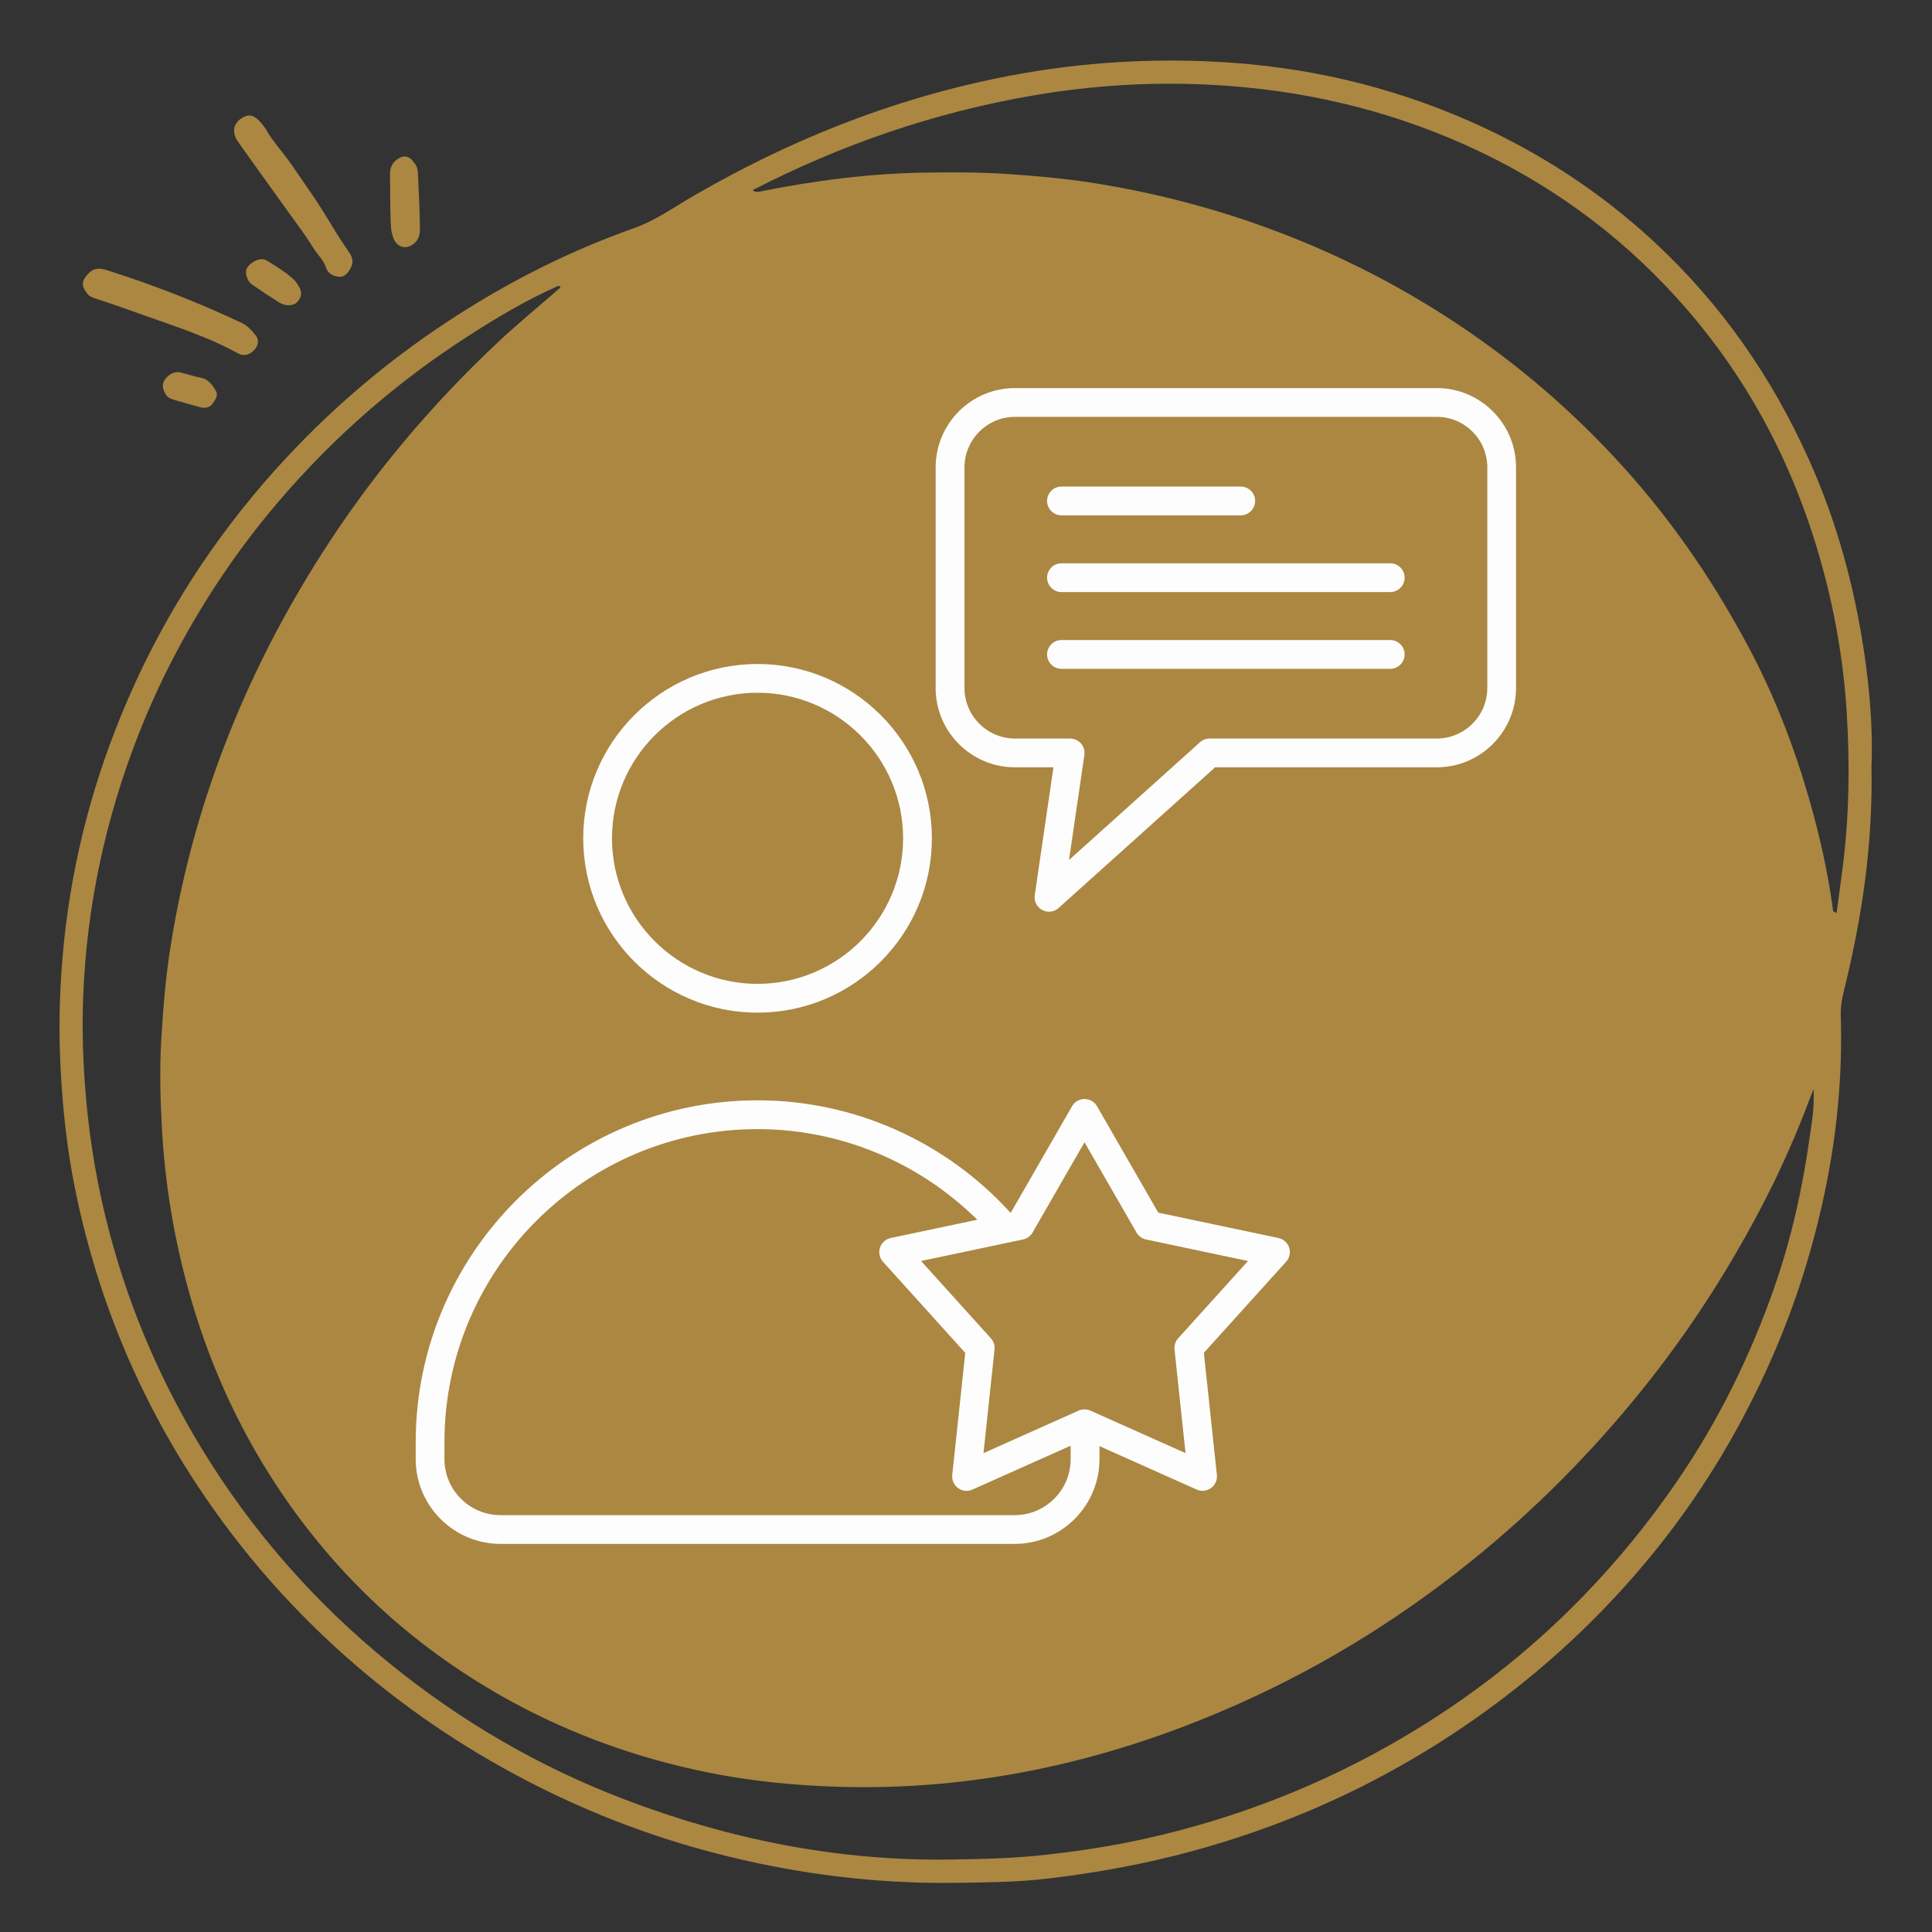
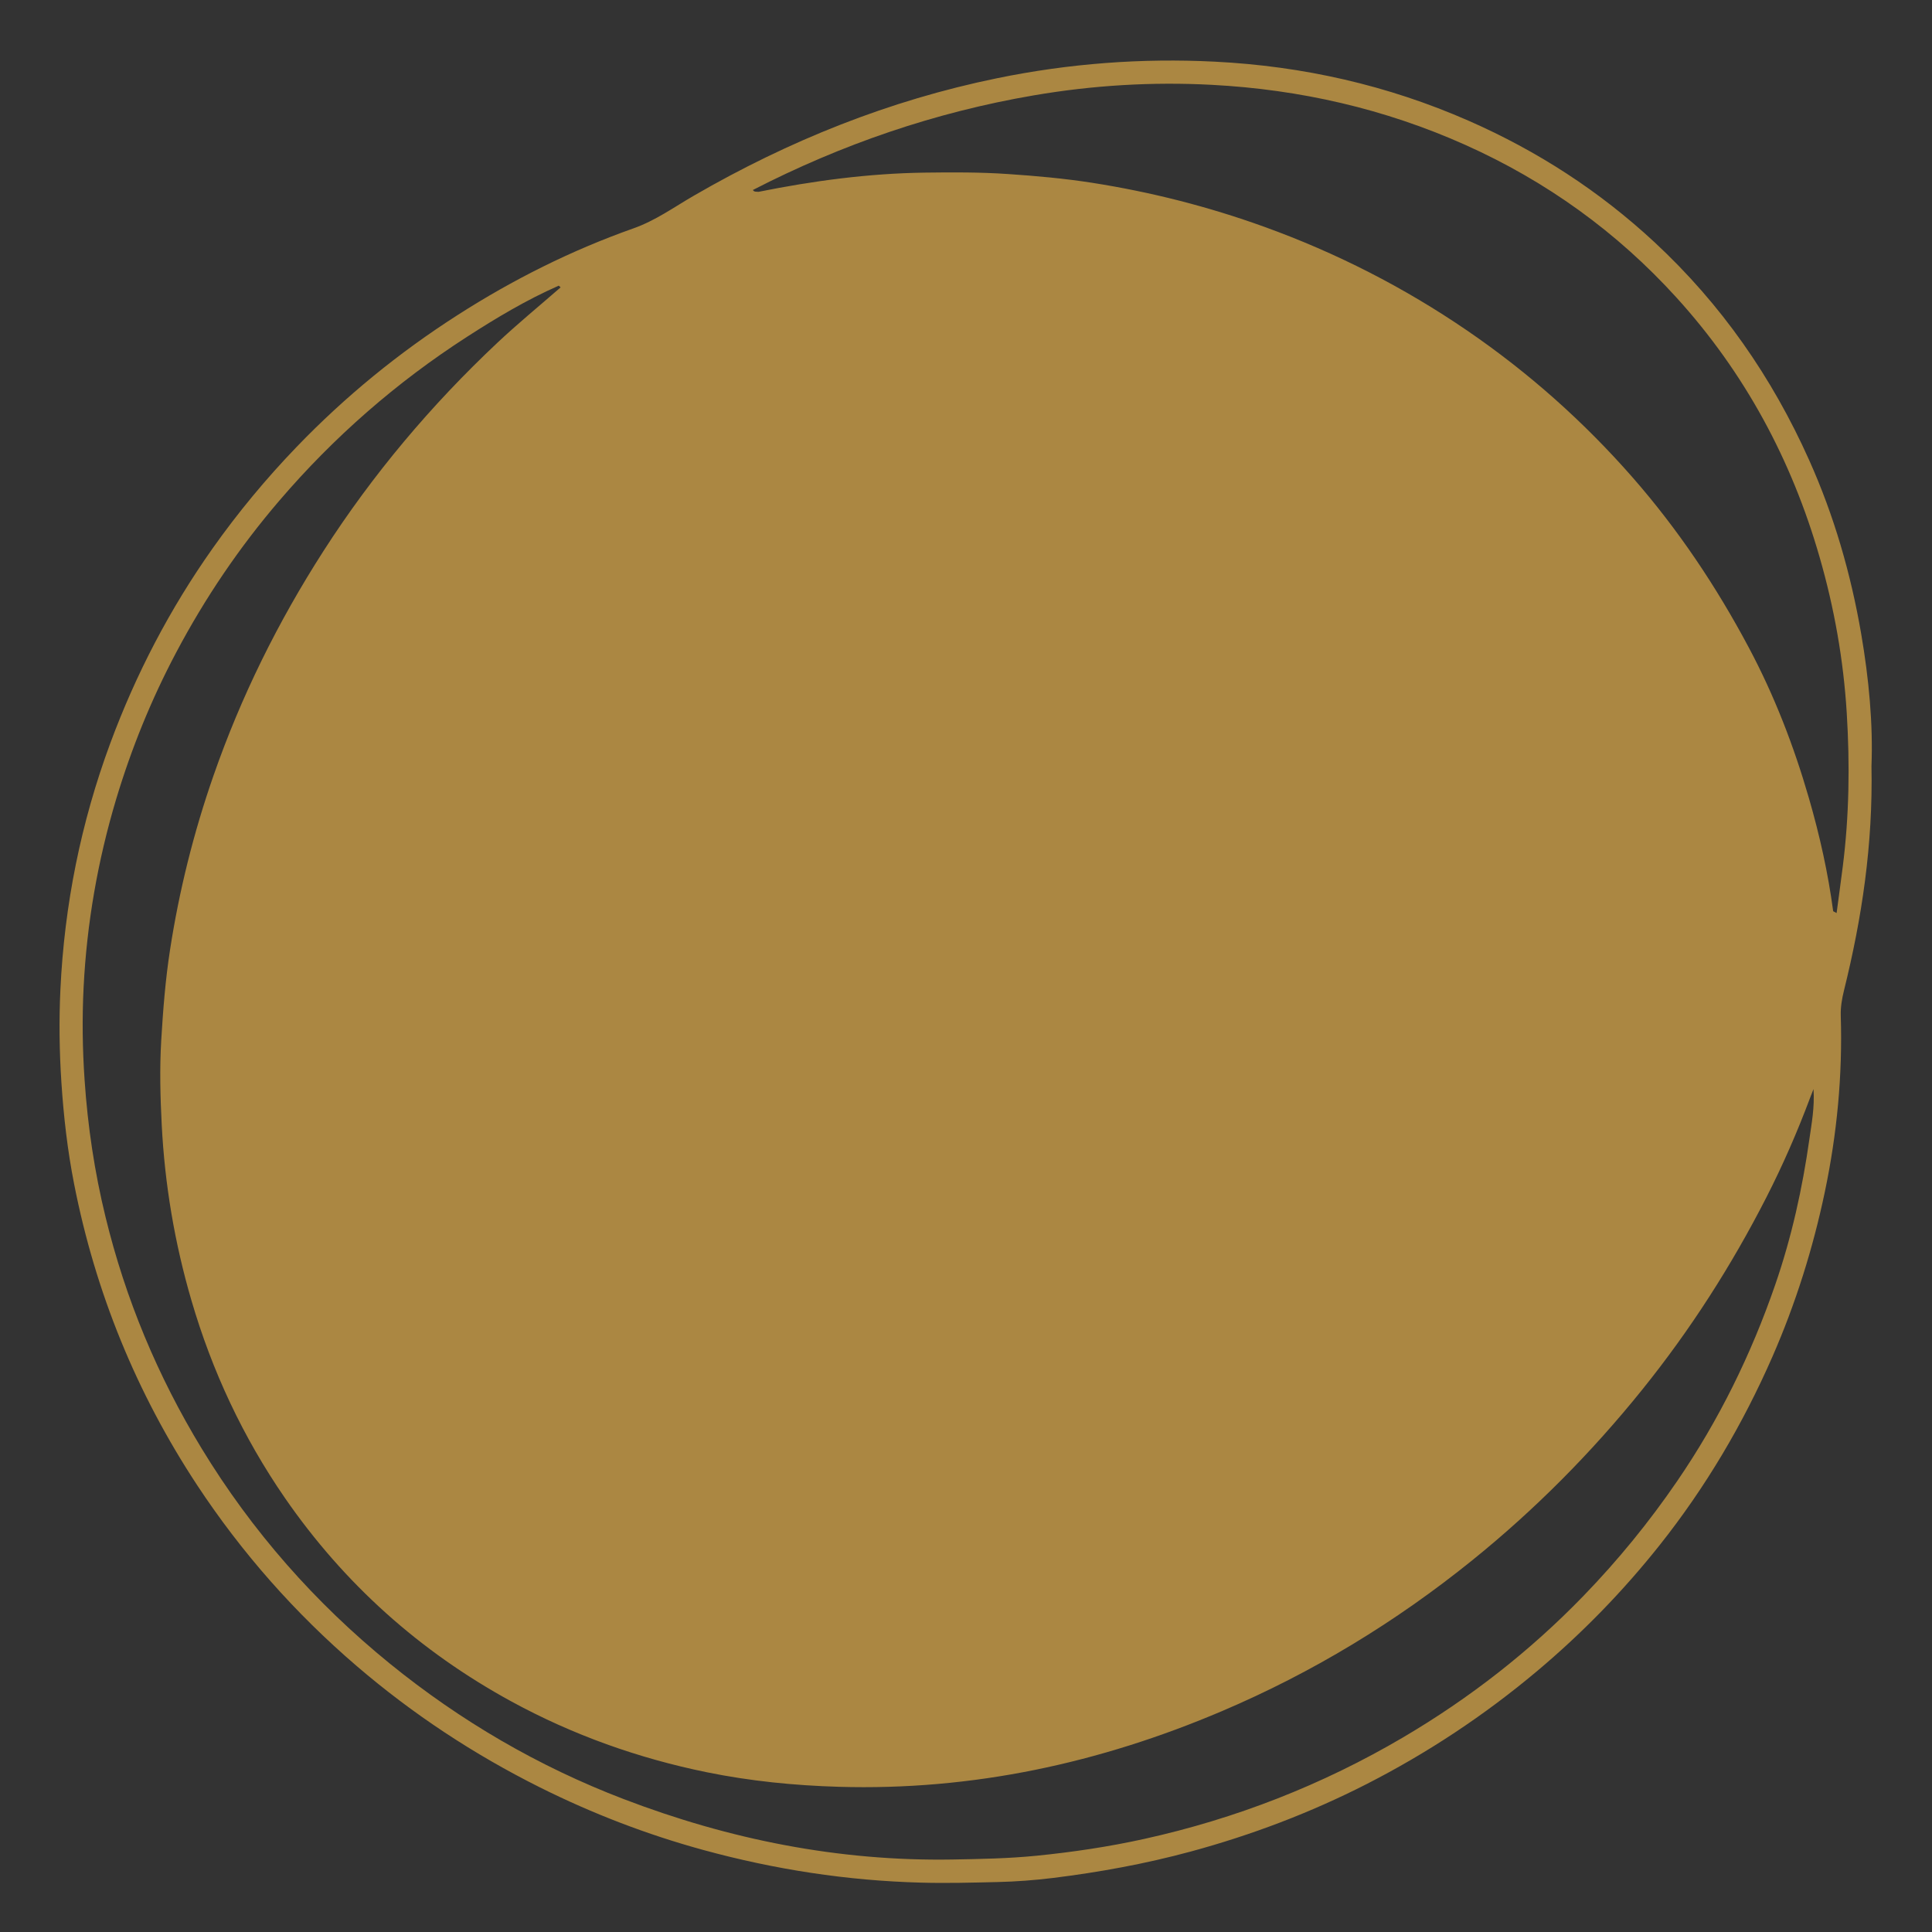
<svg xmlns="http://www.w3.org/2000/svg" width="1080" viewBox="0 0 810 810" height="1080" preserveAspectRatio="xMidYMid meet">
  <rect x="0" y="0" width="810" height="810" fill="#333333" stroke="none" />
  <defs>
    <clipPath id="3c717f7d25">
-       <path d="M 24.496 25 L 785 25 L 785 789.328 L 24.496 789.328 Z M 24.496 25 " clip-rule="nonzero" />
+       <path d="M 24.496 25 L 785 25 L 785 789.328 L 24.496 789.328 Z " clip-rule="nonzero" />
    </clipPath>
    <clipPath id="c2fbd50549">
      <path d="M 34 48 L 177 48 L 177 171 L 34 171 Z M 34 48 " clip-rule="nonzero" />
    </clipPath>
    <clipPath id="9bcf175824">
-       <path d="M 24.496 108.977 L 136.066 20.328 L 190.656 89.031 L 79.086 177.68 Z M 24.496 108.977 " clip-rule="nonzero" />
-     </clipPath>
+       </clipPath>
    <clipPath id="efae082acd">
      <path d="M 24.496 108.977 L 136.066 20.328 L 190.656 89.031 L 79.086 177.68 Z M 24.496 108.977 " clip-rule="nonzero" />
    </clipPath>
    <clipPath id="37426ad210">
-       <path d="M 174.211 162.703 L 635.461 162.703 L 635.461 647.203 L 174.211 647.203 Z M 174.211 162.703 " clip-rule="nonzero" />
-     </clipPath>
+       </clipPath>
  </defs>
  <g clip-path="url(#3c717f7d25)">
    <path fill="#ab8742" d="M 780.316 265.762 C 775.988 240.629 768.977 216.285 758.512 192.934 C 742.949 158.168 721.66 127.543 693.68 101.566 C 670.59 80.113 644.559 63.285 615.742 50.633 C 581.812 35.734 546.223 27.703 509.328 25.855 C 478.656 24.301 448.16 26.605 417.969 32.809 C 372.82 42.066 330.703 58.984 290.918 82.031 C 282.609 86.832 274.84 92.473 265.57 95.746 C 239.605 104.926 215.094 117.199 191.891 132.059 C 167.219 147.855 144.695 166.242 124.367 187.363 C 111.523 200.707 99.754 214.895 89.078 230 C 71.23 255.277 57.016 282.496 46.262 311.539 C 33.906 344.91 26.996 379.375 25.328 414.844 C 24.707 427.805 24.887 440.793 25.742 453.801 C 26.684 468.109 28.301 482.289 31.055 496.305 C 39.977 541.75 57.145 583.902 82.609 622.59 C 101.359 651.035 123.699 676.312 149.574 698.516 C 173.082 718.672 198.703 735.547 226.375 749.375 C 248.344 760.34 271.168 769.125 294.863 775.609 C 324.762 783.789 355.16 788.484 386.191 789.305 C 396.891 789.602 407.562 789.305 418.238 789.055 C 425.977 788.875 433.738 788.289 441.418 787.348 C 460.918 784.938 480.219 781.414 499.199 776.273 C 524.727 769.348 549.348 760.023 572.883 748.02 C 598.477 734.953 622.312 719.184 644.352 700.676 C 663.309 684.758 680.449 667.152 695.805 647.824 C 715.047 623.582 730.695 597.141 743.105 568.777 C 752.836 546.516 760.102 523.414 765.074 499.684 C 770.168 475.426 772.52 450.812 771.75 425.965 C 771.629 422.305 772.227 418.789 773.098 415.266 C 780.609 384.93 785.266 354.219 784.625 321.18 C 785.309 303.664 783.555 284.613 780.316 265.762 Z M 758.613 477.445 C 755.68 498.25 751.145 518.707 744.277 538.613 C 734.184 567.863 720.66 595.414 703.145 620.992 C 691.391 638.16 678.328 654.164 663.844 669.121 C 641.355 692.344 616.113 711.996 588.297 728.379 C 554.34 748.371 518.07 762.508 479.621 771 C 464.742 774.281 449.707 776.508 434.535 778.027 C 422.781 779.195 411.043 779.402 399.281 779.609 C 351.594 780.402 305.754 771.223 261.41 754.246 C 225.75 740.602 193.082 721.539 163.469 697.496 C 132.07 671.969 105.645 641.969 84.547 607.297 C 66.09 576.949 52.617 544.633 44.234 510.184 C 39.637 491.348 36.781 472.23 35.469 452.84 C 34.57 439.836 34.406 426.832 35.055 413.895 C 36.398 387.129 40.984 360.836 48.68 335.117 C 55.09 313.77 63.449 293.207 73.879 273.523 C 85.945 250.742 100.289 229.535 117.094 209.922 C 140.004 183.168 166.215 160.289 195.77 141.23 C 208.125 133.262 220.762 125.703 234.266 119.762 C 234.535 119.996 234.785 120.246 235.035 120.488 C 226.191 128.207 217.082 135.66 208.523 143.711 C 180.707 169.867 156.25 198.895 135.609 231.035 C 116.574 260.668 101.047 292.008 89.461 325.316 C 81.176 349.125 75.098 373.461 71.273 398.332 C 69.336 410.863 68.352 423.516 67.594 436.219 C 66.902 448.016 67.195 459.75 67.801 471.504 C 69.07 496.559 73.215 521.133 80.262 545.219 C 88.926 574.867 101.879 602.547 119.426 627.988 C 144.289 663.98 175.973 692.367 214.387 713.336 C 240.227 727.422 267.609 737.164 296.34 743.027 C 314.547 746.73 333 748.578 351.645 749.125 C 407.684 750.773 461.012 739.234 512.379 717.367 C 550.324 701.219 585.238 680 617.27 654.137 C 643.609 632.867 667.309 608.961 688.559 582.562 C 708.707 557.535 725.91 530.668 740.512 502.102 C 747.449 488.516 753.555 474.527 758.906 460.234 C 759.219 459.395 759.555 458.566 760.324 456.598 C 760.816 464.43 759.531 470.961 758.613 477.445 Z M 772.586 363.348 C 771.758 369.84 770.859 376.328 770.004 382.805 C 769.531 382.535 769.047 382.285 768.57 382.035 C 766.43 365.988 762.914 350.223 758.414 334.684 C 752.086 312.777 743.891 291.559 733.156 271.426 C 719.605 245.961 703.656 222.117 684.613 200.328 C 664.059 176.836 640.941 156.273 615.242 138.676 C 588.727 120.531 560.309 106.016 530.039 95.082 C 506.582 86.609 482.531 80.496 457.938 76.645 C 446.199 74.812 434.359 73.75 422.488 72.957 C 410.82 72.16 399.188 72.223 387.555 72.375 C 364.109 72.715 340.965 75.805 318.02 80.426 C 317.18 80.305 316.215 80.605 315.645 79.656 C 352.906 60.492 392.027 47.055 433.395 39.984 C 458.18 35.742 483.121 34.242 508.129 35.57 C 544.996 37.523 580.531 45.605 614.387 60.77 C 648.367 75.996 677.93 97.293 702.902 124.789 C 731.453 156.23 751.117 192.727 762.855 233.508 C 769.031 254.879 772.883 276.645 774.254 298.879 C 775.586 320.434 775.301 341.914 772.586 363.348 Z M 772.586 363.348 " fill-opacity="1" fill-rule="nonzero" />
  </g>
  <g clip-path="url(#c2fbd50549)">
    <g clip-path="url(#9bcf175824)">
      <g clip-path="url(#efae082acd)">
-         <path fill="#ab8742" d="M 101.27 135.348 C 103.914 136.586 105.633 138.645 107.27 140.703 C 108.598 142.367 108.375 144.676 106.801 146.504 C 104.879 148.73 102.227 149.492 100.012 148.27 C 85.707 140.383 70.098 135.773 54.863 130.227 C 49.836 128.398 44.75 126.727 39.684 125.023 C 38.266 124.547 36.984 123.945 36.422 122.848 C 33.875 119.605 34.383 117.539 36.973 114.785 C 39.418 112.18 41.848 112.328 44.805 113.27 C 64.121 119.371 82.938 126.723 101.27 135.348 Z M 102.984 48.719 C 98.125 50.629 96.688 54.996 99.711 59.293 C 106.434 68.848 113.312 78.293 120.105 87.805 C 123.941 93.18 127.992 98.434 131.43 104.059 C 133.082 106.758 135.598 108.883 136.598 111.988 C 137.383 114.418 139.211 115.629 141.617 116 C 144.598 116.457 146.02 114.258 147.129 112.18 C 148.188 110.188 147.926 108.062 146.516 106.023 C 143.984 102.355 141.543 98.594 139.254 94.793 C 136.945 90.953 134.578 87.105 132.102 83.414 C 128.926 78.676 125.602 73.973 122.391 69.262 C 118.828 64.039 114.387 59.465 111.316 53.918 C 110.469 52.852 109.715 51.688 108.75 50.734 C 107.176 49.18 105.438 47.754 102.984 48.719 Z M 173.527 68.133 C 172.094 65.945 170.312 65.184 168.418 65.824 C 165.352 66.859 163.457 69.645 163.504 72.895 C 163.594 78.785 163.551 84.676 163.719 90.562 C 163.805 93.723 163.762 96.93 164.984 99.953 C 166.672 104.129 170.836 104.773 173.988 101.738 C 176.258 99.547 176.066 96.973 176.031 94.438 C 175.938 87.734 175.617 81.035 175.293 74.34 C 175.176 72.102 175.258 69.73 173.527 68.133 Z M 103.535 112.457 C 102.547 114.172 103.547 117.844 105.602 119.258 C 109.406 121.883 113.254 124.445 117.176 126.895 C 119.688 128.461 123.156 128.242 124.559 126.691 C 126.953 124.043 126.902 121.758 123.625 117.629 C 120.672 114.734 116.238 111.844 111.711 109.16 C 109.266 107.719 105.145 109.652 103.535 112.457 Z M 75.668 156.16 C 73.133 155.559 70.457 156.93 68.879 159.574 C 67.641 161.648 68.457 163.562 69.516 165.398 C 70.254 166.566 71.422 167.16 72.617 167.52 C 76.414 168.676 80.242 169.754 84.086 170.762 C 85.961 171.254 88.023 170.84 89.027 169.34 C 90.074 167.781 91.781 165.938 90.418 163.695 C 88.91 161.23 87.301 158.93 84.062 158.34 C 81.223 157.824 78.477 156.824 75.668 156.16 Z M 75.668 156.16 " fill-opacity="1" fill-rule="nonzero" />
-       </g>
+         </g>
    </g>
  </g>
  <g clip-path="url(#37426ad210)">
-     <path fill="#fdfdfd" d="M 317.605 424.562 C 357.914 424.562 390.699 391.777 390.699 351.473 C 390.699 311.168 357.902 278.383 317.605 278.383 C 277.312 278.383 244.516 311.176 244.516 351.473 C 244.516 391.77 277.301 424.562 317.605 424.562 Z M 317.605 290.438 C 351.258 290.438 378.633 317.812 378.633 351.465 C 378.633 385.113 351.258 412.488 317.605 412.488 C 283.957 412.488 256.582 385.113 256.582 351.465 C 256.582 317.812 283.957 290.438 317.605 290.438 Z M 602.383 162.703 L 425.516 162.703 C 407.188 162.703 392.277 177.613 392.277 195.941 L 392.277 288.457 C 392.277 306.785 407.188 321.695 425.516 321.695 L 441.66 321.695 L 433.828 375.32 C 433.457 377.836 434.715 380.309 436.945 381.516 C 437.84 381.996 438.816 382.227 439.793 382.227 C 441.25 382.227 442.695 381.703 443.824 380.68 L 509.445 321.695 L 602.363 321.695 C 620.688 321.695 635.598 306.785 635.598 288.457 L 635.598 195.941 C 635.621 177.613 620.711 162.703 602.383 162.703 Z M 623.555 288.457 C 623.555 300.129 614.055 309.629 602.383 309.629 L 507.152 309.629 C 505.664 309.629 504.227 310.184 503.121 311.176 L 448.195 360.551 L 454.629 316.535 C 454.883 314.809 454.371 313.047 453.223 311.719 C 452.078 310.395 450.406 309.629 448.66 309.629 L 425.535 309.629 C 413.863 309.629 404.363 300.129 404.363 288.457 L 404.363 195.941 C 404.363 184.27 413.863 174.766 425.535 174.766 L 602.391 174.766 C 614.062 174.766 623.566 184.27 623.566 195.941 L 623.566 288.457 Z M 535.977 519.039 L 485.605 508.402 L 459.93 463.785 C 458.852 461.914 456.863 460.758 454.699 460.758 C 452.539 460.758 450.547 461.914 449.473 463.785 L 423.797 508.402 L 423.633 508.434 C 396.391 478.441 357.953 461.312 317.617 461.312 C 238.586 461.312 174.281 525.613 174.281 604.648 L 174.281 611.715 C 174.281 631.332 190.234 647.285 209.852 647.285 L 425.395 647.285 C 445.008 647.285 460.965 631.332 460.965 611.715 L 460.965 606.297 L 501.711 624.504 C 502.496 624.855 503.34 625.027 504.176 625.027 C 505.434 625.027 506.668 624.637 507.727 623.871 C 509.473 622.605 510.41 620.492 510.18 618.352 L 504.73 567.168 L 539.223 528.965 C 540.672 527.363 541.152 525.113 540.48 523.051 C 539.797 521.02 538.086 519.48 535.977 519.039 Z M 425.383 635.23 L 209.84 635.23 C 196.883 635.23 186.336 624.684 186.336 611.727 L 186.336 604.656 C 186.336 532.27 245.219 473.387 317.605 473.387 C 352.152 473.387 385.18 487.117 409.73 511.379 L 373.426 519.039 C 371.316 519.48 369.605 521.02 368.934 523.082 C 368.27 525.133 368.742 527.383 370.188 528.992 L 404.684 567.199 L 399.234 618.383 C 399.004 620.523 399.938 622.633 401.688 623.902 C 403.438 625.168 405.73 625.41 407.688 624.523 L 448.871 606.125 L 448.871 611.734 C 448.891 624.684 438.344 635.23 425.383 635.23 Z M 493.941 561.105 C 492.793 562.383 492.242 564.082 492.422 565.789 L 497.047 609.234 L 457.152 591.406 C 456.371 591.055 455.535 590.883 454.691 590.883 C 453.848 590.883 453.012 591.055 452.227 591.406 L 412.336 609.234 L 416.957 565.789 C 417.141 564.082 416.586 562.383 415.441 561.105 L 386.164 528.68 L 428.914 519.652 C 430.594 519.301 432.039 518.246 432.895 516.758 L 454.691 478.887 L 476.488 516.758 C 477.344 518.246 478.789 519.301 480.469 519.652 L 523.219 528.68 Z M 438.996 210.027 C 438.996 206.699 441.703 203.992 445.027 203.992 L 520.191 203.992 C 523.52 203.992 526.223 206.699 526.223 210.027 C 526.223 213.355 523.52 216.059 520.191 216.059 L 445.027 216.059 C 441.703 216.059 438.996 213.355 438.996 210.027 Z M 588.898 242.199 C 588.898 245.527 586.195 248.23 582.867 248.23 L 445.027 248.23 C 441.703 248.23 438.996 245.527 438.996 242.199 C 438.996 238.871 441.703 236.164 445.027 236.164 L 582.855 236.164 C 586.195 236.164 588.898 238.871 588.898 242.199 Z M 588.898 274.371 C 588.898 277.699 586.195 280.402 582.867 280.402 L 445.027 280.402 C 441.703 280.402 438.996 277.699 438.996 274.371 C 438.996 271.043 441.703 268.34 445.027 268.34 L 582.855 268.34 C 586.195 268.34 588.898 271.043 588.898 274.371 Z M 588.898 274.371 " fill-opacity="1" fill-rule="nonzero" />
-   </g>
+     </g>
</svg>